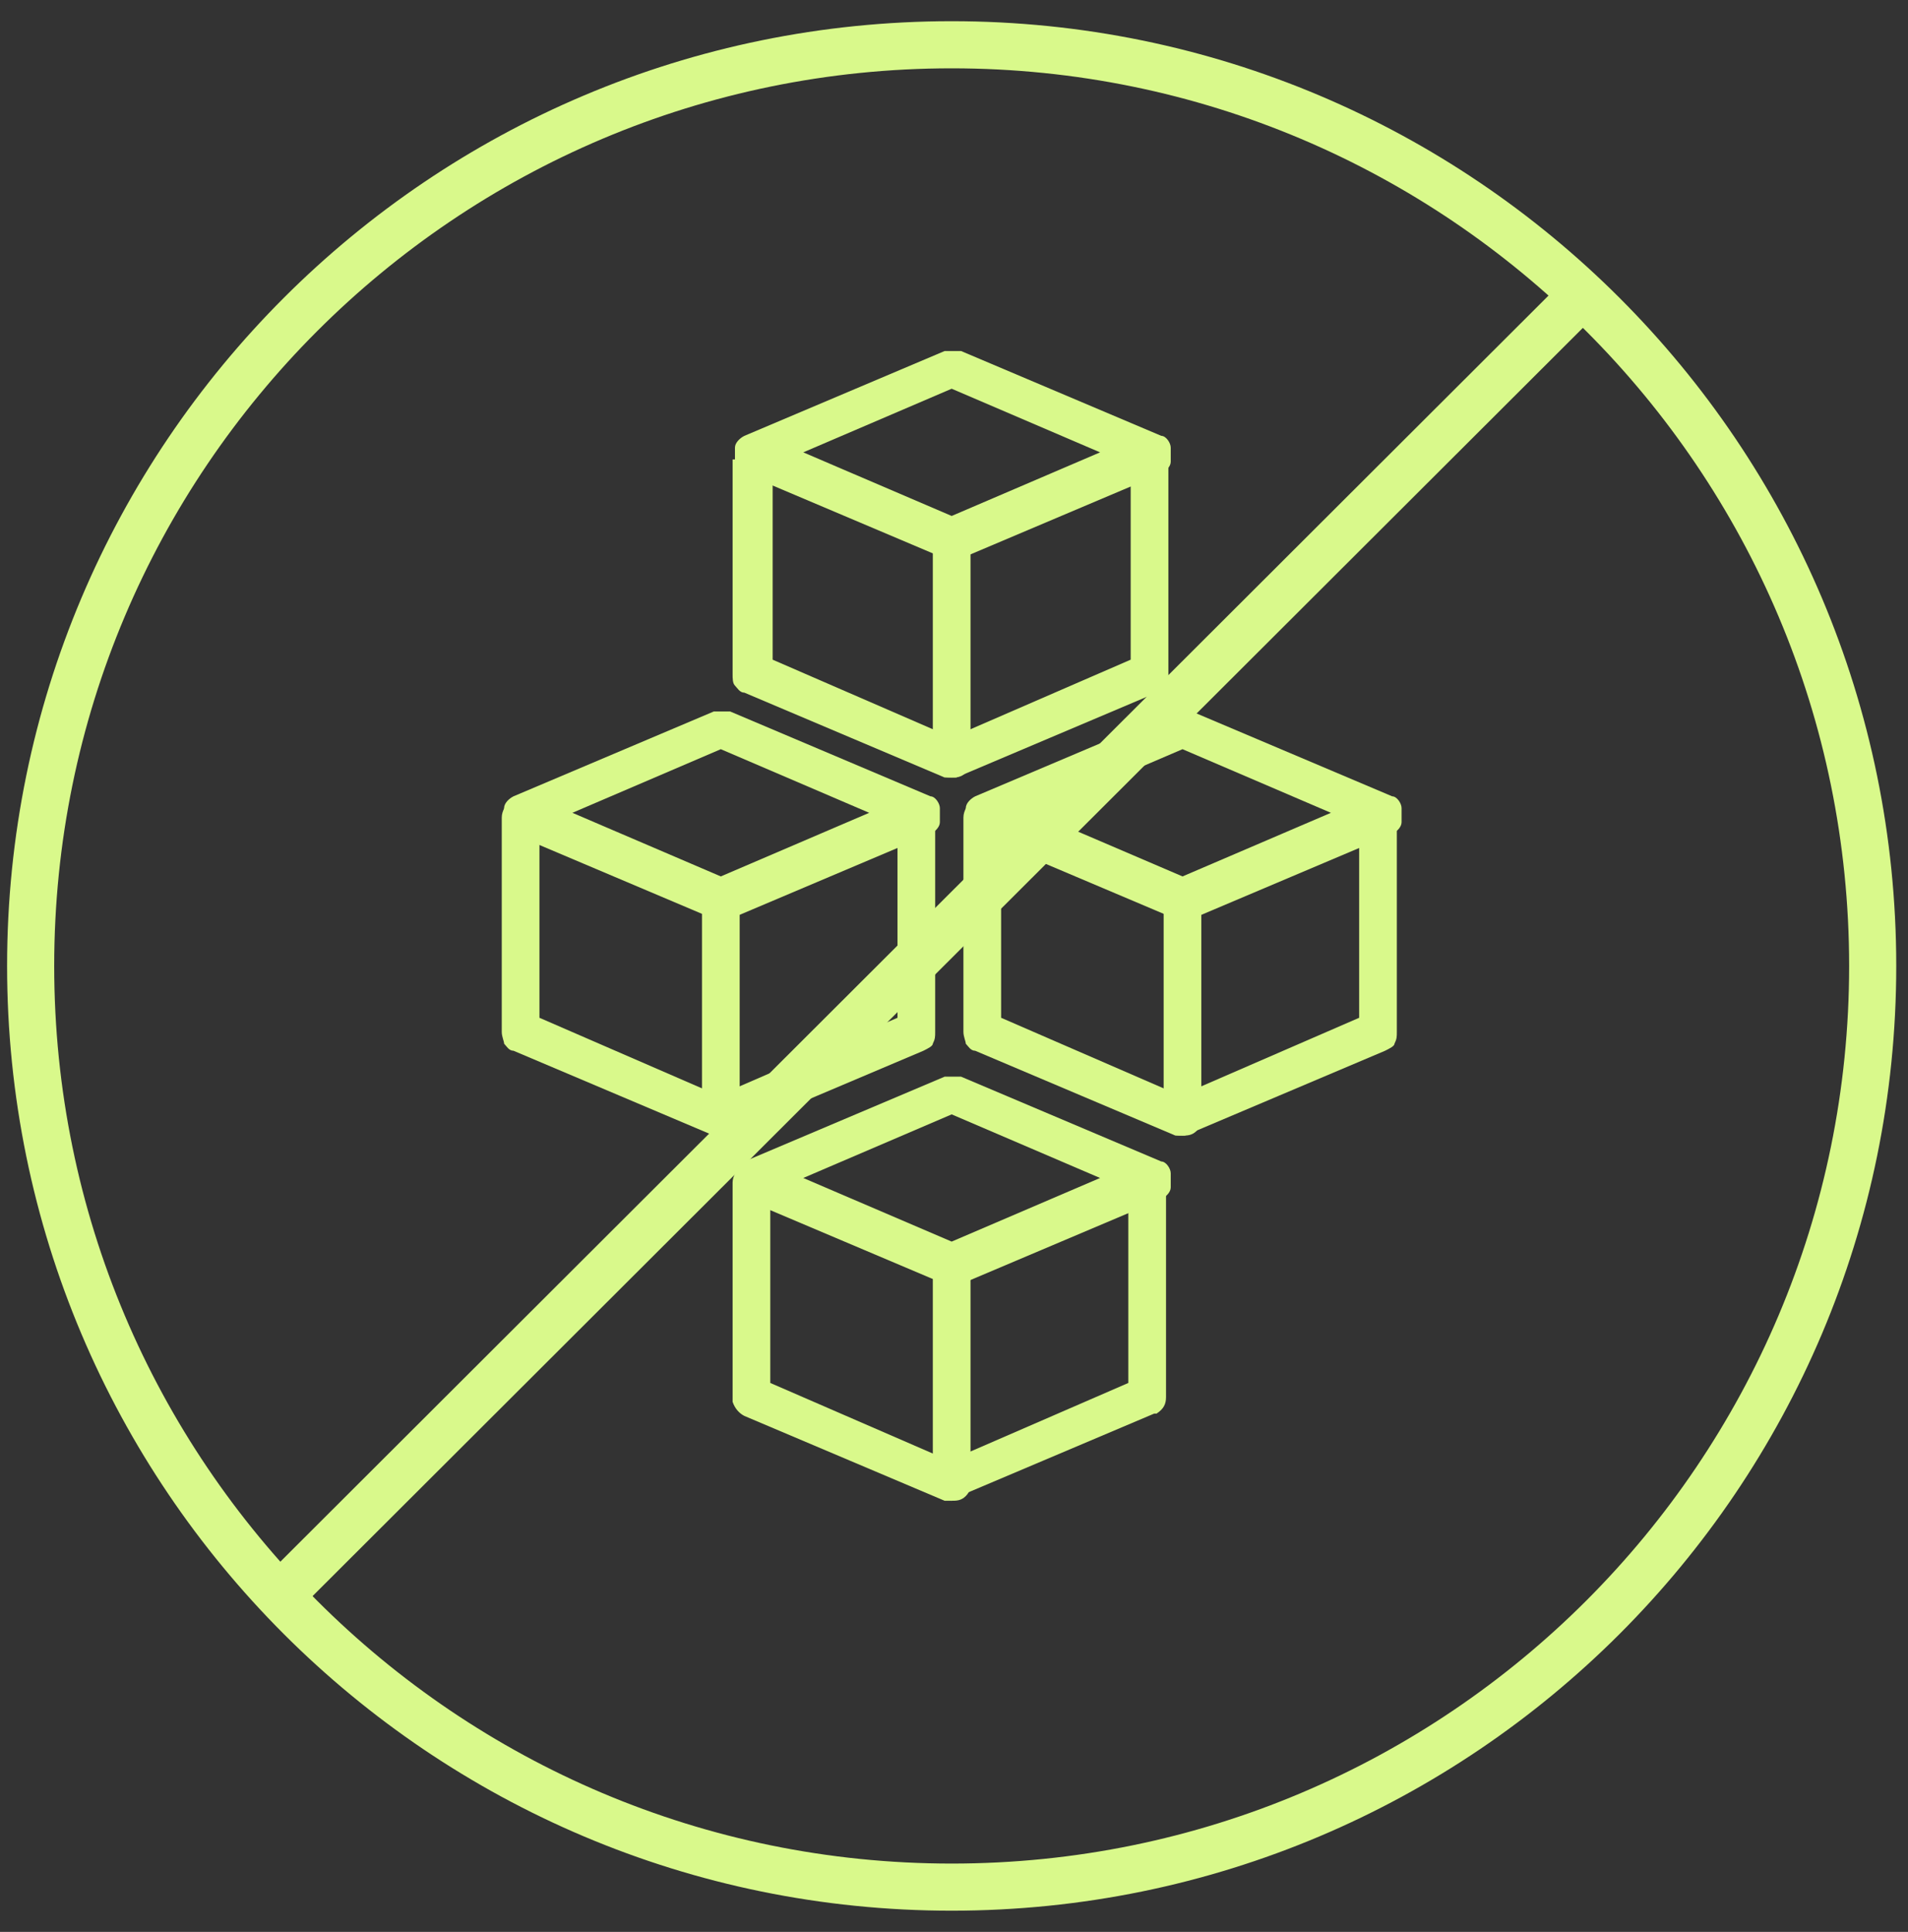
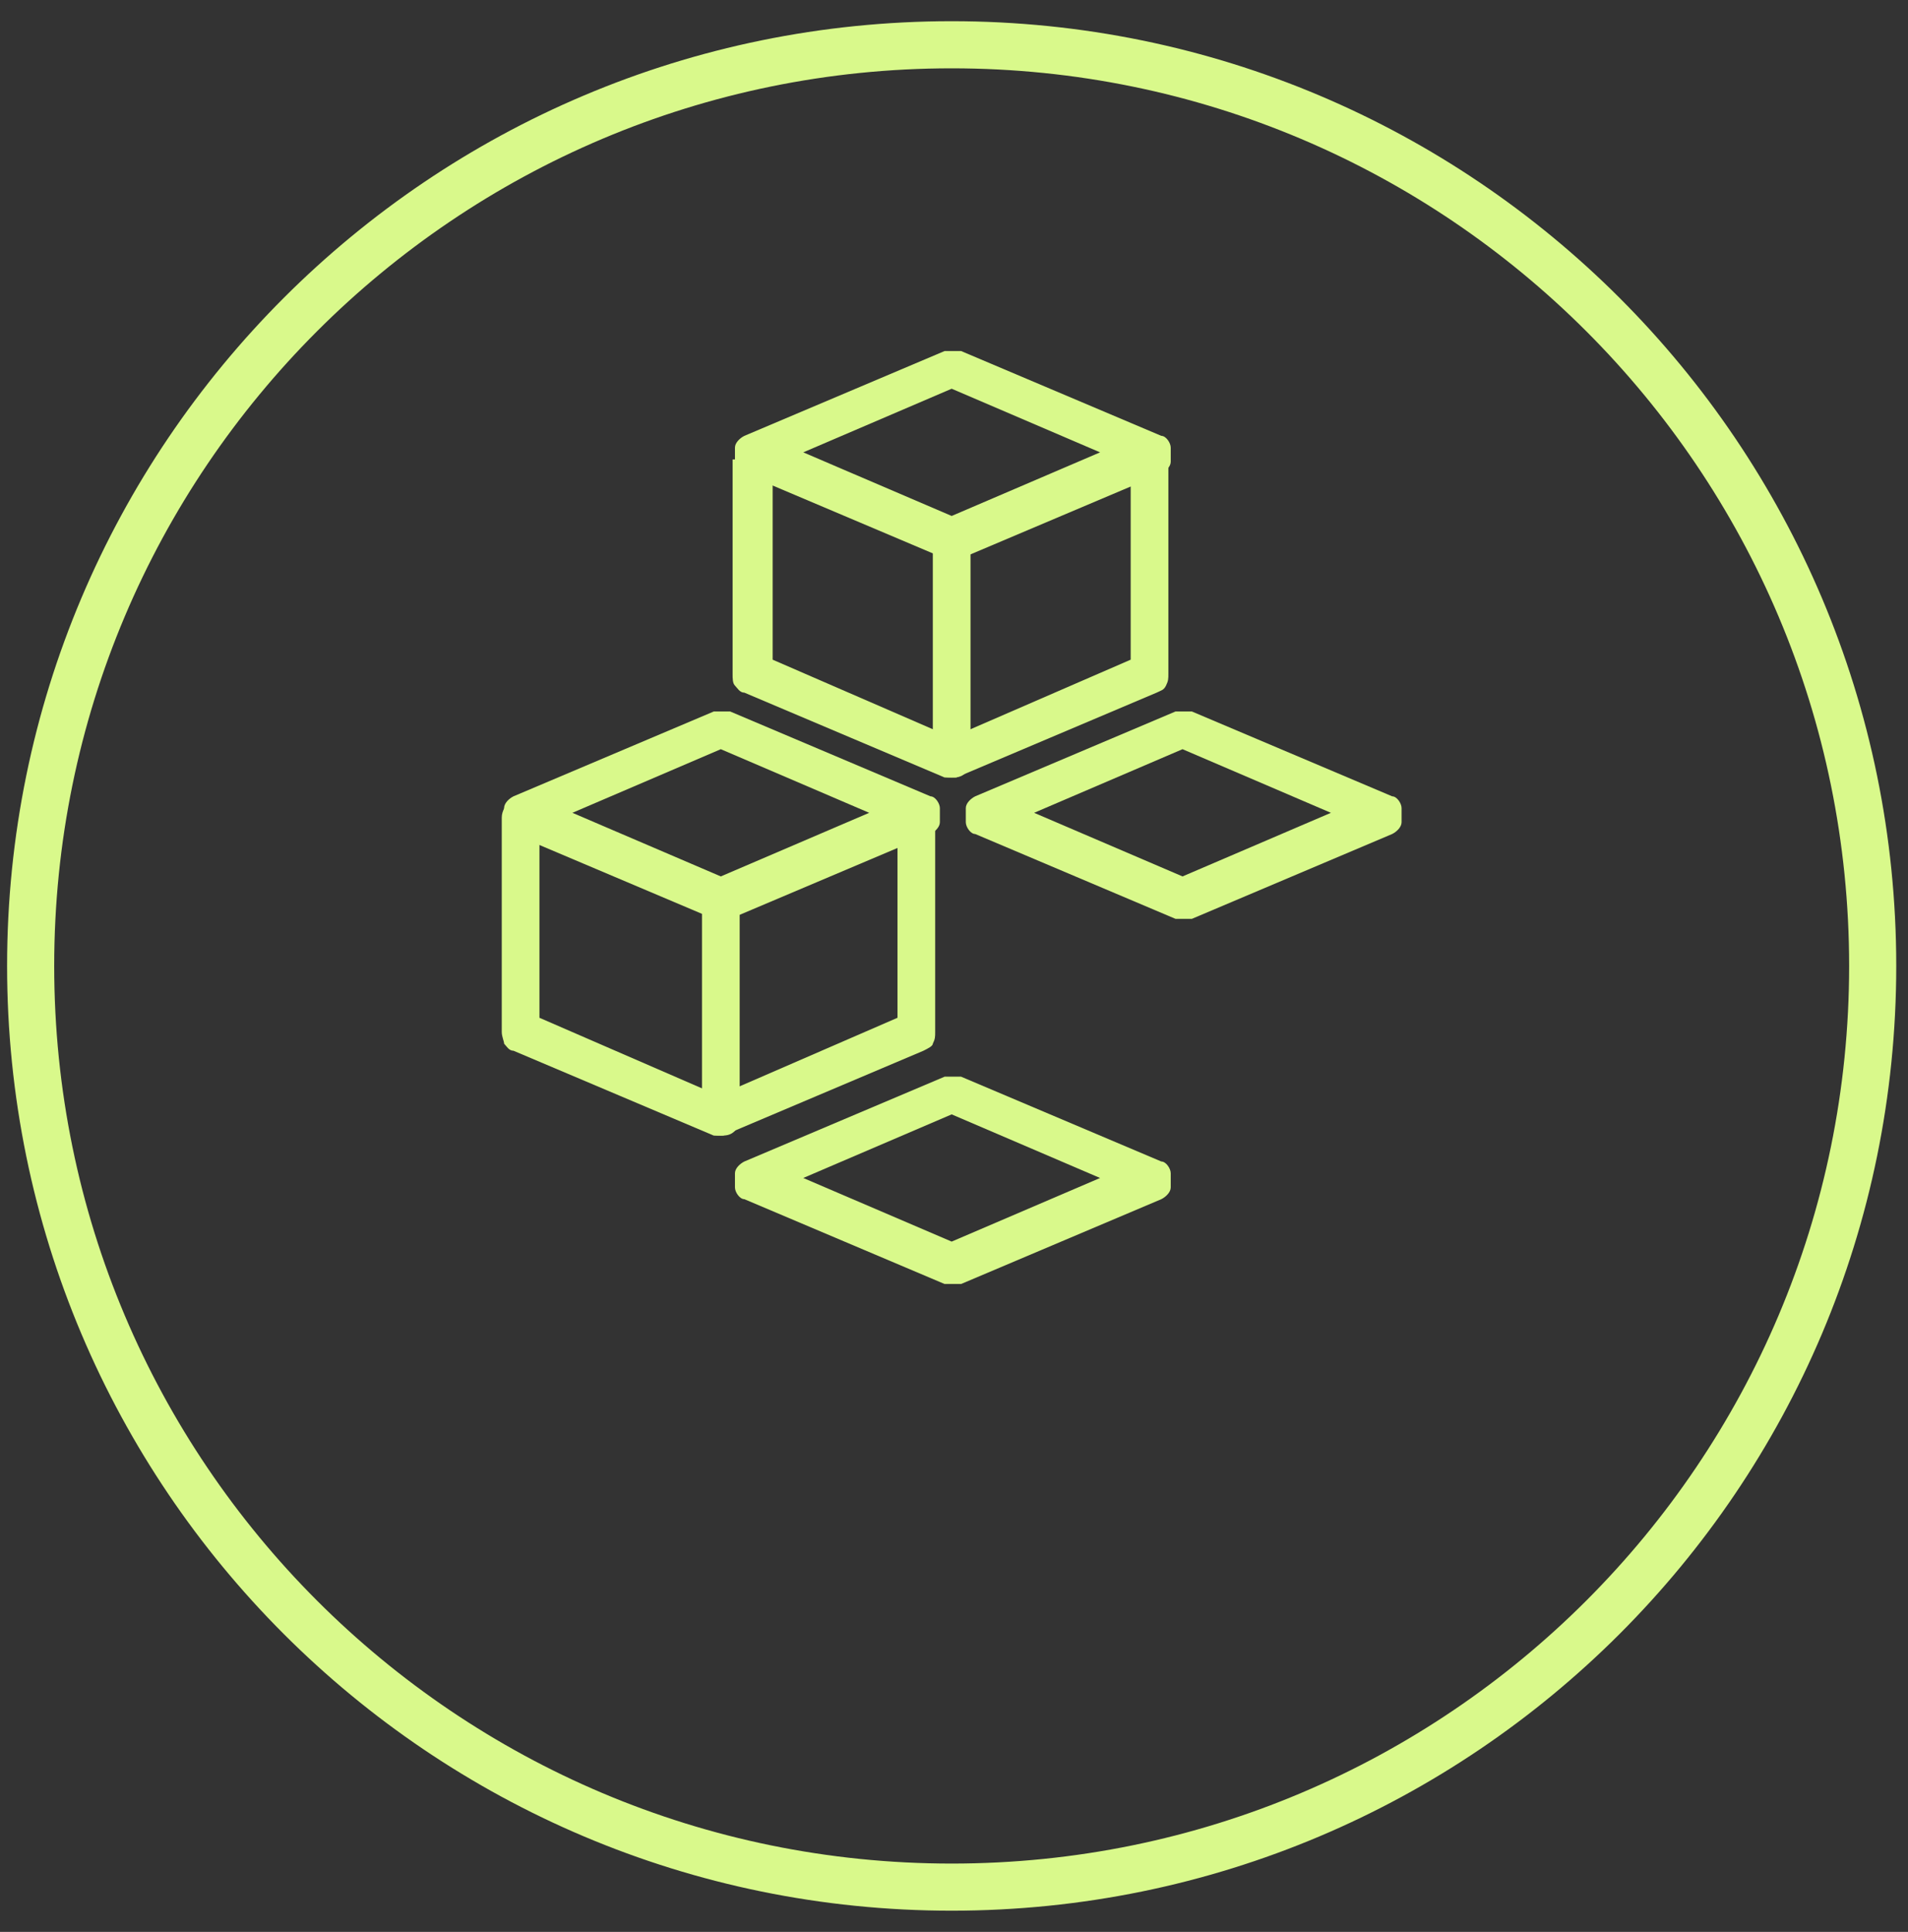
<svg xmlns="http://www.w3.org/2000/svg" fill="none" viewBox="0 0 81 82" height="82" width="81">
  <rect x="0" y="0" width="81" height="82" fill="#333333" stroke="none" />
  <path stroke-miterlimit="10" stroke-width="2" stroke="#D9F98B" d="M40.401 80.1C61.995 80.1 79.501 62.594 79.501 41C79.501 19.406 61.995 1.9 40.401 1.9C18.806 1.9 1.301 19.406 1.301 41C1.301 62.594 18.806 80.1 40.401 80.1Z" />
-   <path stroke-miterlimit="10" stroke-width="2" stroke="#D9F98B" d="M11.9 67.701L67.5 12.201" />
  <path fill="#D9F98B" d="M30.6 39C30.5 39 30.4 39 30.3 39L21.8 35.4C21.6 35.4 21.4 35.1 21.4 34.9C21.4 34.7 21.4 34.5 21.4 34.3C21.4 34.1 21.6 33.9 21.8 33.8L30.3 30.2C30.5 30.2 30.8 30.2 31 30.2L39.5 33.8C39.7 33.8 39.9 34.1 39.9 34.3C39.9 34.5 39.9 34.7 39.9 34.9C39.9 35.1 39.7 35.3 39.5 35.4L31 39C30.9 39 30.8 39 30.7 39H30.6ZM24.3 34.5L30.6 37.2L36.9 34.5L30.6 31.8L24.3 34.5Z" />
  <path fill="#D9F98B" d="M30.601 48.2C30.501 48.2 30.401 48.2 30.301 48.2L21.801 44.6C21.601 44.6 21.501 44.4 21.401 44.3C21.401 44.2 21.301 44 21.301 43.8V34.7C21.301 34.4 21.501 34.1 21.701 34C22.001 33.8 22.301 33.8 22.501 34C22.801 34.2 22.901 34.4 22.901 34.7V43.2L30.501 46.5L38.101 43.2V34.7C38.101 34.4 38.301 34.1 38.501 34C38.801 33.8 39.101 33.8 39.301 34C39.601 34.2 39.701 34.4 39.701 34.7V43.8C39.701 44 39.701 44.1 39.601 44.3C39.601 44.4 39.401 44.5 39.201 44.6L30.701 48.2C30.601 48.2 30.501 48.2 30.401 48.2H30.601Z" />
  <path fill="#D9F98B" d="M30.601 48.2C30.401 48.2 30.201 48.2 30.001 48C29.801 47.8 29.801 47.6 29.801 47.4V38.1C29.801 37.8 30.001 37.5 30.201 37.4C30.501 37.2 30.801 37.2 31.001 37.4C31.301 37.6 31.401 37.8 31.401 38.1V47.4C31.401 47.6 31.401 47.8 31.201 48C31.001 48.2 30.801 48.2 30.601 48.2Z" />
  <path fill="#D9F98B" d="M50.201 39C50.101 39 50.001 39 49.901 39L41.401 35.4C41.201 35.4 41.001 35.1 41.001 34.9C41.001 34.7 41.001 34.5 41.001 34.3C41.001 34.1 41.201 33.9 41.401 33.8L49.901 30.2C50.101 30.2 50.401 30.2 50.601 30.2L59.101 33.8C59.301 33.8 59.501 34.1 59.501 34.3C59.501 34.5 59.501 34.7 59.501 34.9C59.501 35.1 59.301 35.3 59.101 35.4L50.601 39C50.501 39 50.401 39 50.301 39H50.201ZM43.901 34.5L50.201 37.2L56.501 34.5L50.201 31.8L43.901 34.5Z" />
-   <path fill="#D9F98B" d="M50.2 48.2C50.1 48.2 50 48.2 49.9 48.2L41.4 44.6C41.2 44.6 41.1 44.4 41 44.3C41 44.2 40.9 44 40.9 43.8V34.7C40.9 34.4 41.1 34.1 41.3 34C41.6 33.8 41.9 33.8 42.1 34C42.4 34.2 42.5 34.4 42.5 34.7V43.2L50.1 46.5L57.7 43.2V34.7C57.7 34.4 57.9 34.1 58.1 34C58.4 33.8 58.7 33.8 58.9 34C59.2 34.2 59.3 34.4 59.3 34.7V43.8C59.3 44 59.3 44.1 59.2 44.3C59.2 44.4 59 44.5 58.8 44.6L50.3 48.2C50.2 48.2 50.1 48.2 50 48.2H50.2Z" />
-   <path fill="#D9F98B" d="M50.2 48.2C50 48.2 49.8 48.2 49.6 48C49.4 47.8 49.4 47.6 49.4 47.4V38.1C49.4 37.8 49.6 37.5 49.8 37.4C50.1 37.2 50.4 37.2 50.6 37.4C50.9 37.6 51 37.8 51 38.1V47.4C51 47.6 51 47.8 50.8 48C50.6 48.2 50.4 48.2 50.2 48.2Z" />
  <path fill="#D9F98B" d="M40.401 54.5C40.301 54.5 40.201 54.5 40.101 54.5L31.601 50.9C31.401 50.9 31.201 50.6 31.201 50.4C31.201 50.2 31.201 50 31.201 49.8C31.201 49.6 31.401 49.4 31.601 49.3L40.101 45.7C40.301 45.7 40.601 45.7 40.801 45.7L49.301 49.3C49.501 49.3 49.701 49.6 49.701 49.8C49.701 50 49.701 50.2 49.701 50.4C49.701 50.6 49.501 50.8 49.301 50.9L40.801 54.5C40.701 54.5 40.601 54.5 40.501 54.5H40.401ZM34.101 50L40.401 52.7L46.701 50L40.401 47.3L34.101 50Z" />
-   <path fill="#D9F98B" d="M40.401 63.7C40.301 63.7 40.201 63.7 40.101 63.7L31.601 60.1C31.401 60 31.201 59.8 31.101 59.5C31.101 59.5 31.101 59.4 31.101 59.3V50.2C31.101 49.9 31.301 49.6 31.501 49.5C31.801 49.3 32.101 49.3 32.301 49.5C32.601 49.7 32.701 49.9 32.701 50.2V58.7L40.301 62L47.901 58.7V50.2C47.901 49.9 48.101 49.6 48.301 49.5C48.601 49.3 48.901 49.3 49.101 49.5C49.401 49.7 49.501 49.9 49.501 50.2V59.3C49.501 59.6 49.401 59.8 49.101 60C49.101 60 49.101 60 49.001 60L40.501 63.6C40.401 63.6 40.301 63.6 40.201 63.6L40.401 63.7Z" />
-   <path fill="#D9F98B" d="M40.401 63.7C40.201 63.7 40.001 63.7 39.801 63.5C39.601 63.3 39.601 63.1 39.601 62.9V53.6C39.601 53.3 39.801 53 40.001 52.9C40.301 52.7 40.601 52.7 40.801 52.9C41.101 53.1 41.201 53.3 41.201 53.6V62.9C41.201 63.1 41.201 63.3 41.001 63.5C40.801 63.7 40.601 63.7 40.401 63.7Z" />
  <path fill="#D9F98B" d="M40.401 23.7C40.301 23.7 40.201 23.7 40.101 23.7L31.601 20.1C31.401 20.1 31.201 19.8 31.201 19.6C31.201 19.4 31.201 19.2 31.201 19C31.201 18.8 31.401 18.6 31.601 18.5L40.101 14.9C40.301 14.9 40.601 14.9 40.801 14.9L49.301 18.5C49.501 18.5 49.701 18.8 49.701 19C49.701 19.2 49.701 19.4 49.701 19.6C49.701 19.8 49.501 20 49.301 20.1L40.801 23.7C40.701 23.7 40.601 23.7 40.501 23.7H40.401ZM34.101 19.2L40.401 21.9L46.701 19.2L40.401 16.5L34.101 19.2Z" />
  <path fill="#D9F98B" d="M40.401 33C40.301 33 40.201 33 40.101 33L31.601 29.4C31.401 29.4 31.301 29.2 31.201 29.1C31.101 29 31.101 28.8 31.101 28.6V19.5H32.801V28L40.401 31.3L48.001 28V19.5C48.001 19.2 48.201 18.9 48.401 18.8C48.701 18.6 49.001 18.6 49.201 18.8C49.501 19 49.601 19.2 49.601 19.5V28.6C49.601 28.8 49.601 28.9 49.501 29.1C49.401 29.3 49.301 29.3 49.101 29.4L40.601 33C40.501 33 40.401 33 40.301 33H40.401Z" />
  <path fill="#D9F98B" d="M40.401 33C40.201 33 40.001 33 39.801 32.8C39.601 32.6 39.601 32.4 39.601 32.2V22.9C39.601 22.6 39.801 22.3 40.001 22.2C40.301 22 40.601 22 40.801 22.2C41.101 22.4 41.201 22.6 41.201 22.9V32.2C41.201 32.4 41.201 32.6 41.001 32.8C40.801 33 40.601 33 40.401 33Z" />
</svg>